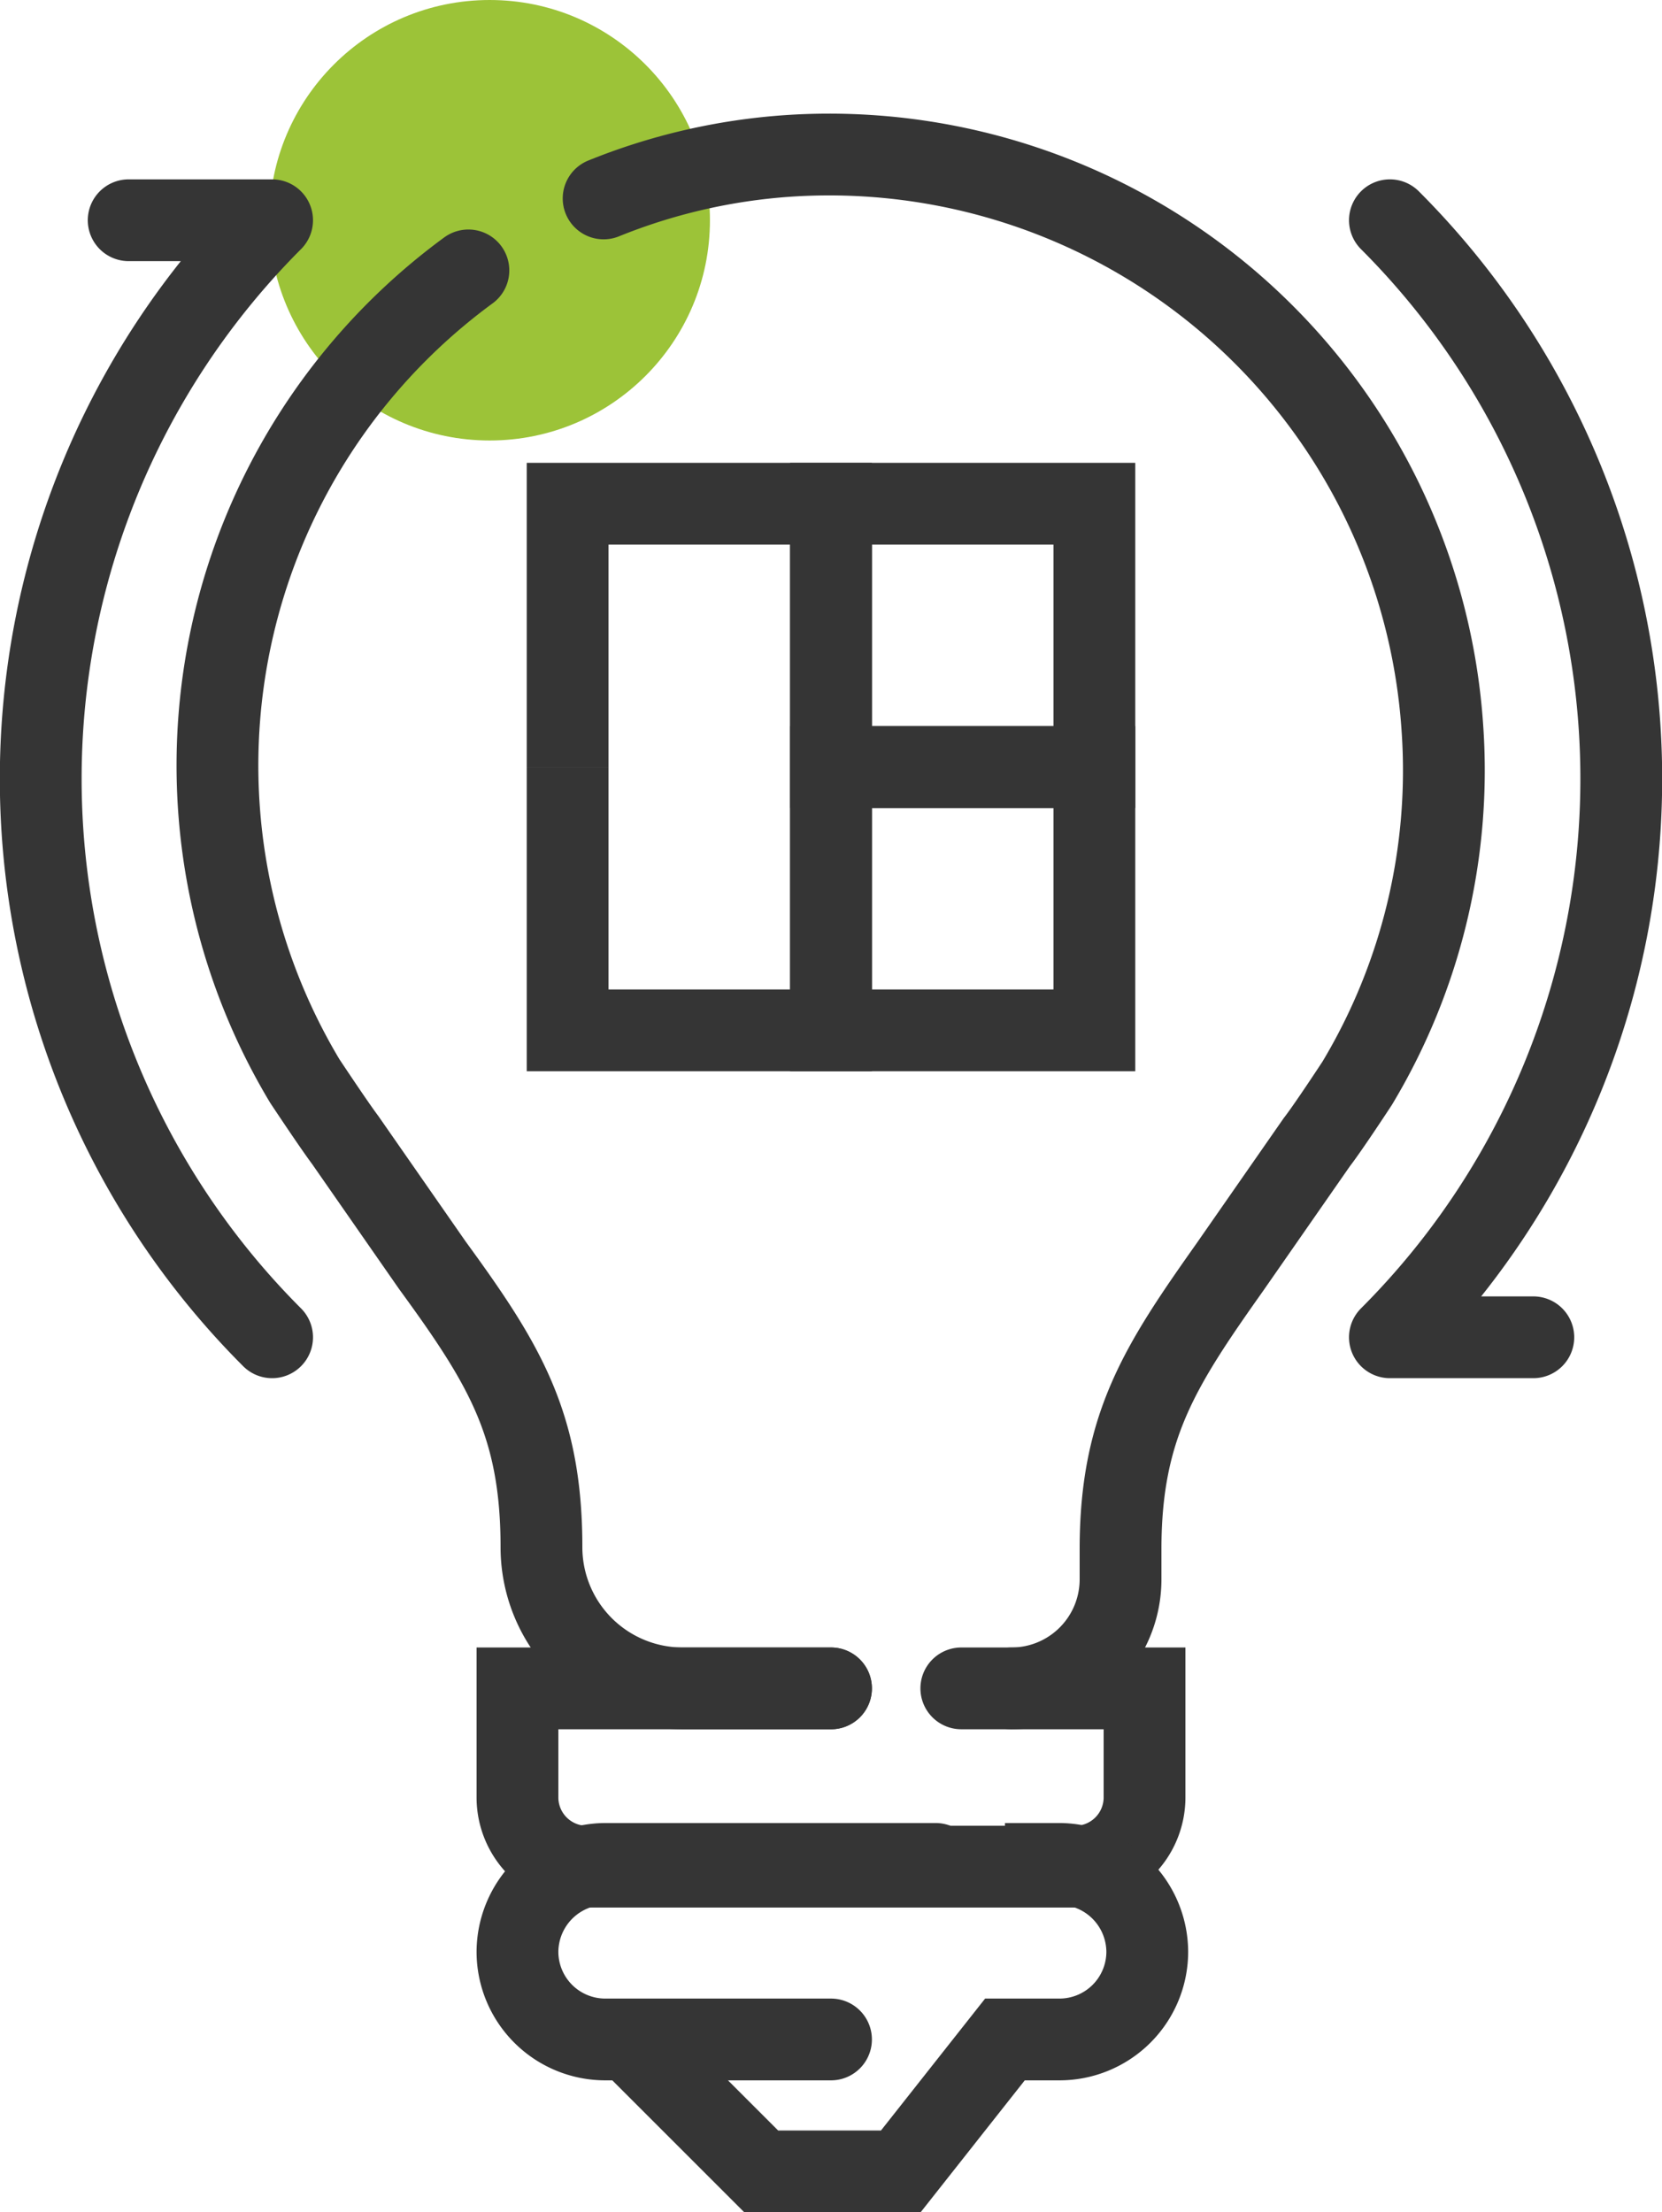
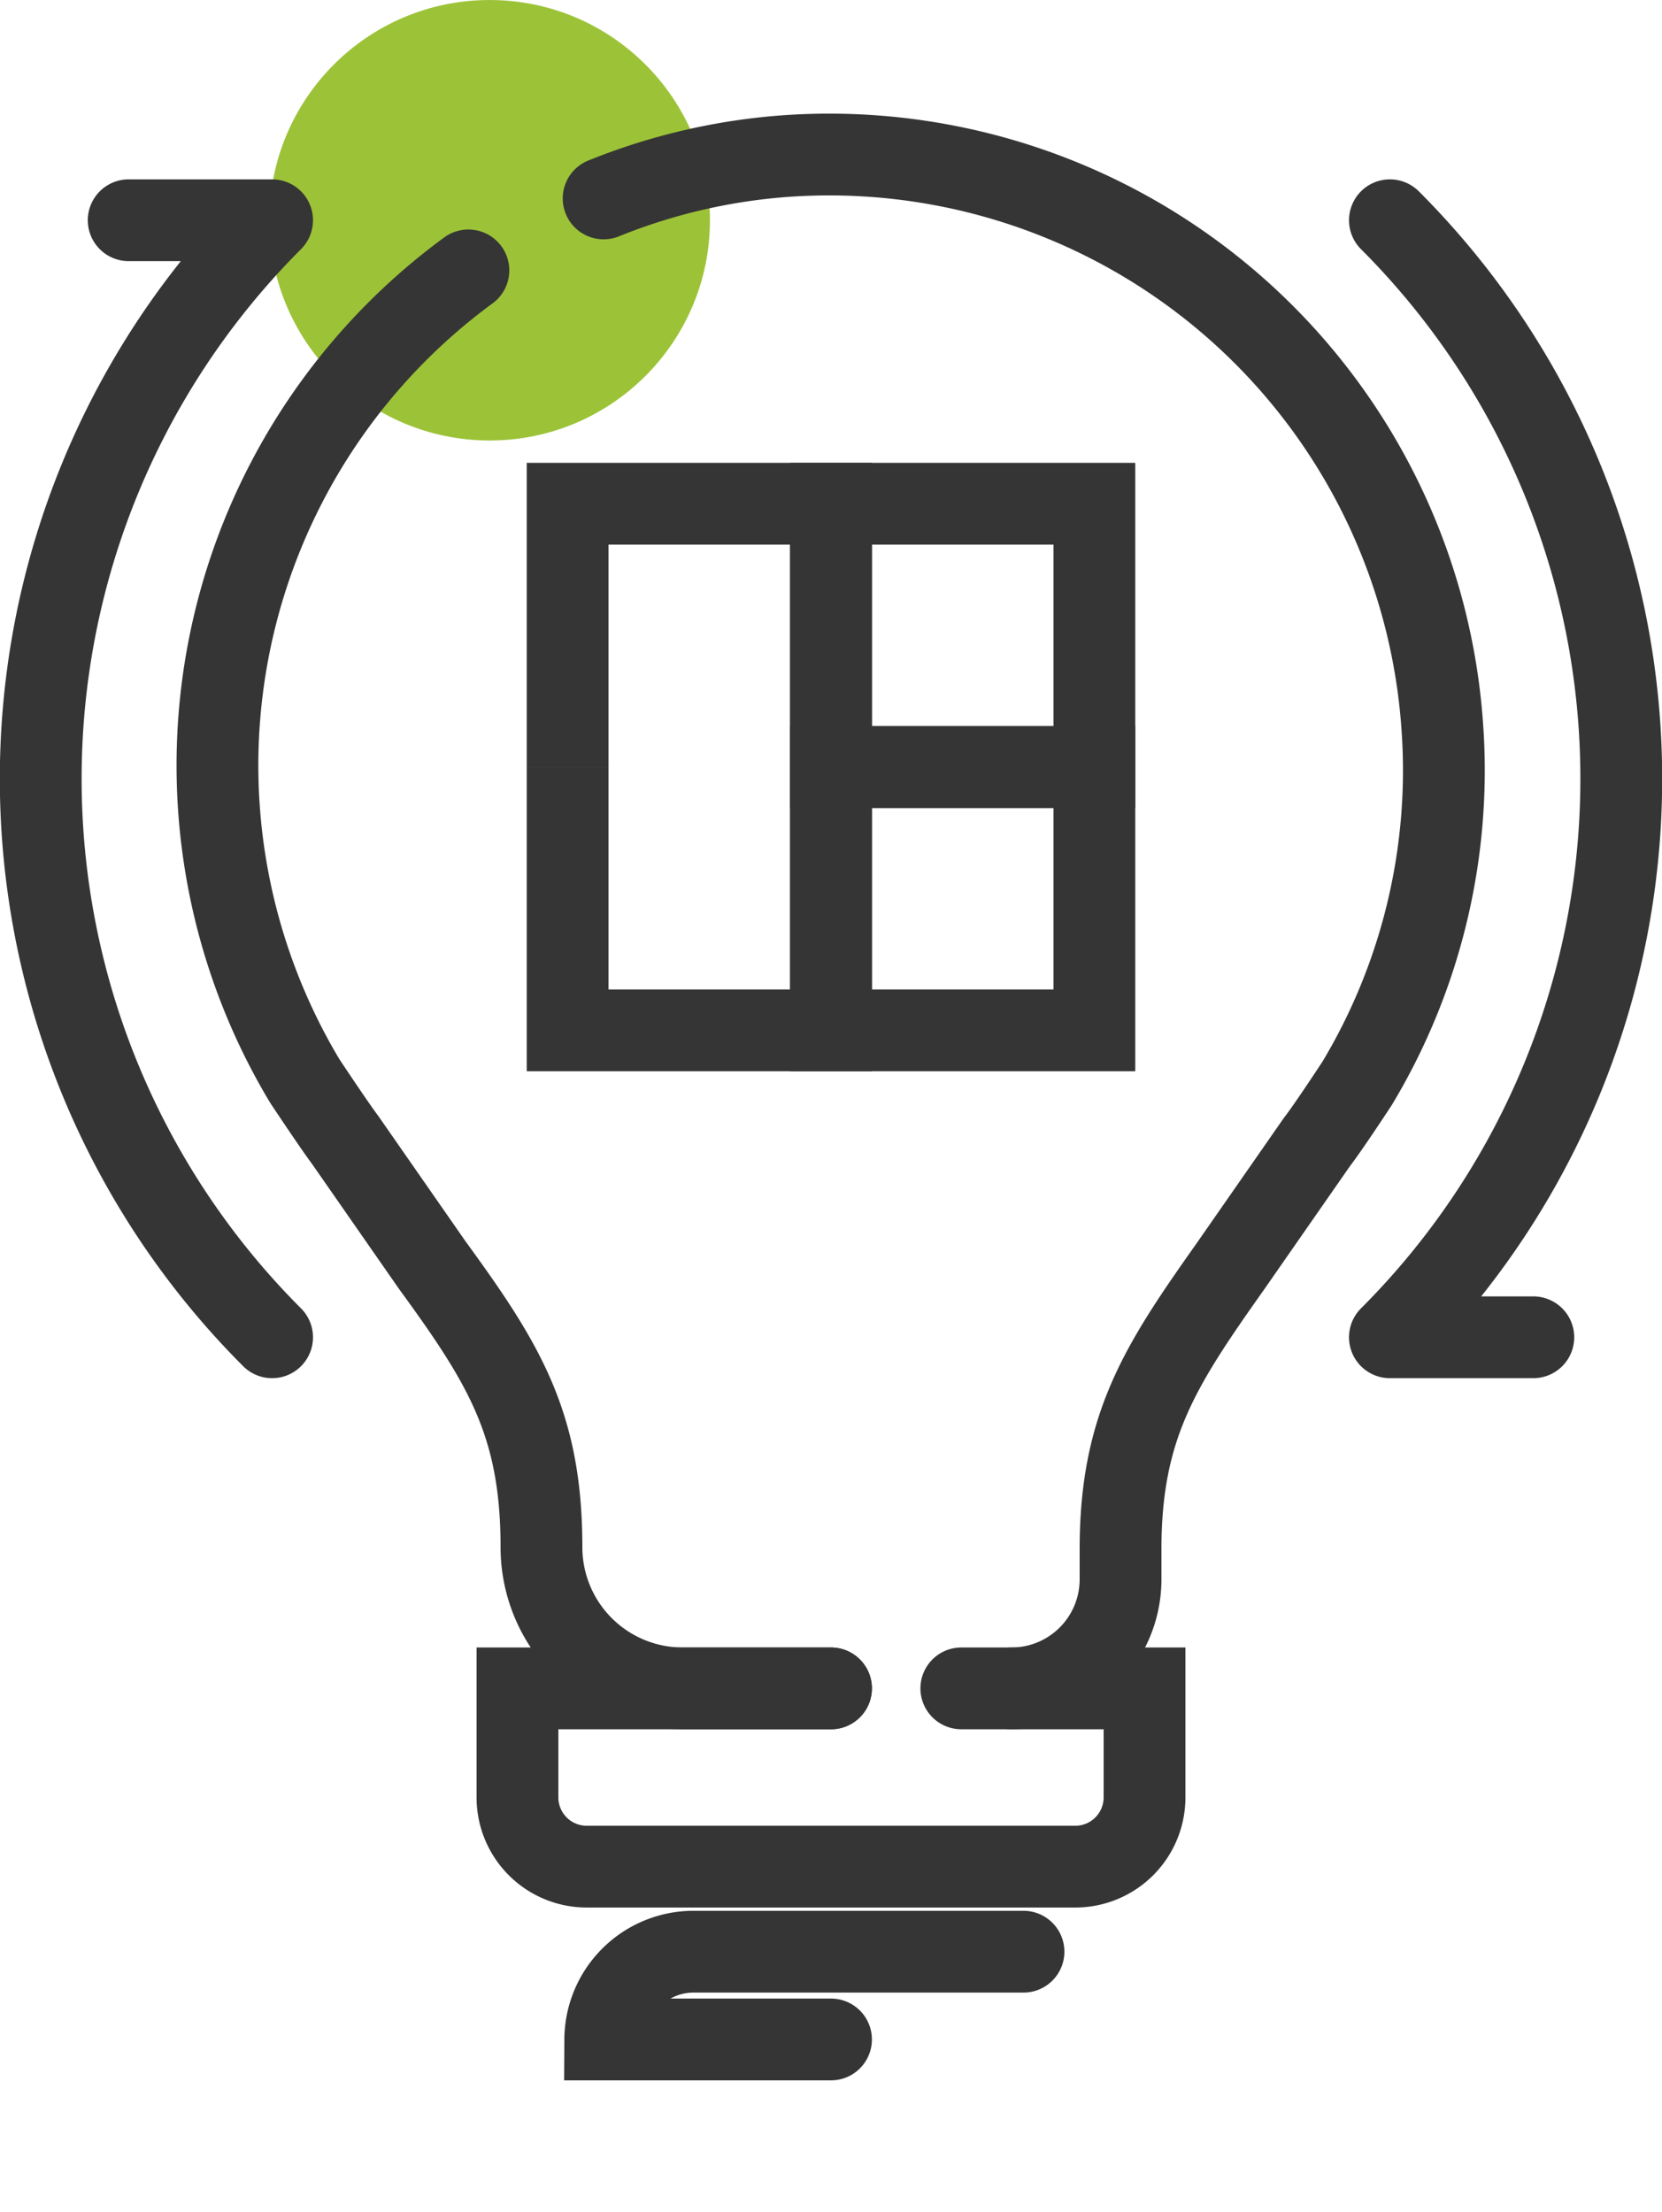
<svg xmlns="http://www.w3.org/2000/svg" id="레이어_1" data-name="레이어 1" viewBox="0 0 30.48 40.58">
  <defs>
    <style>.cls-1{fill:#9cc338;}.cls-2,.cls-3,.cls-4{fill:none;stroke:#353535;stroke-width:1.5px;}.cls-2,.cls-4{stroke-linecap:round;}.cls-2,.cls-3{stroke-miterlimit:10;}.cls-4{stroke-linejoin:round;}</style>
  </defs>
  <circle class="cls-1" cx="8.98" cy="4.04" r="4.04" />
  <path class="cls-2" d="M26.35,25.35a11.26,11.26,0,0,0-3,14.87s.53.8.74,1.08l1.6,2.3c1.32,1.81,2,2.92,2,5.17h0a2.59,2.59,0,0,0,2.59,2.59H33" transform="translate(-17.76 -20.39)" />
  <path class="cls-2" d="M36.31,51.36a2,2,0,0,0,2-2l0-.55c0-2.25.72-3.36,2-5.17l1.6-2.3c.21-.27.74-1.08.74-1.08a11.15,11.15,0,0,0,1.56-6.55,11.27,11.27,0,0,0-12-10.46,11,11,0,0,0-3.38.78" transform="translate(-17.76 -20.39)" />
  <path class="cls-2" d="M35.39,51.36h3.36v2a1.27,1.27,0,0,1-1.28,1.27H28.53a1.27,1.27,0,0,1-1.28-1.27h0v-2H33" transform="translate(-17.76 -20.39)" />
-   <path class="cls-2" d="M33,57.8H28.86a1.61,1.61,0,0,1-1.61-1.61h0a1.62,1.62,0,0,1,1.61-1.61h6.06" transform="translate(-17.76 -20.39)" />
-   <path class="cls-3" d="M36.19,54.58h1a1.62,1.62,0,0,1,1.61,1.61h0a1.61,1.61,0,0,1-1.61,1.61h-1l-1.91,2.42H31.72l-2.55-2.55" transform="translate(-17.76 -20.39)" />
+   <path class="cls-2" d="M33,57.8H28.86h0a1.62,1.62,0,0,1,1.61-1.61h6.06" transform="translate(-17.76 -20.39)" />
  <path class="cls-4" d="M22.75,44.92a14.49,14.49,0,0,1,0-20.49H20.12" transform="translate(-17.76 -20.39)" />
  <path class="cls-4" d="M43.25,24.43a14.49,14.49,0,0,1,0,20.49h2.63" transform="translate(-17.76 -20.39)" />
  <rect class="cls-3" x="15.24" y="14.07" width="4.83" height="4.83" />
  <polyline class="cls-3" points="15.24 14.07 15.24 18.9 10.41 18.9 10.41 14.07" />
  <polyline class="cls-3" points="10.41 14.07 10.41 9.24 15.24 9.24 15.24 14.07" />
  <rect class="cls-3" x="15.24" y="9.24" width="4.83" height="4.83" />
</svg>